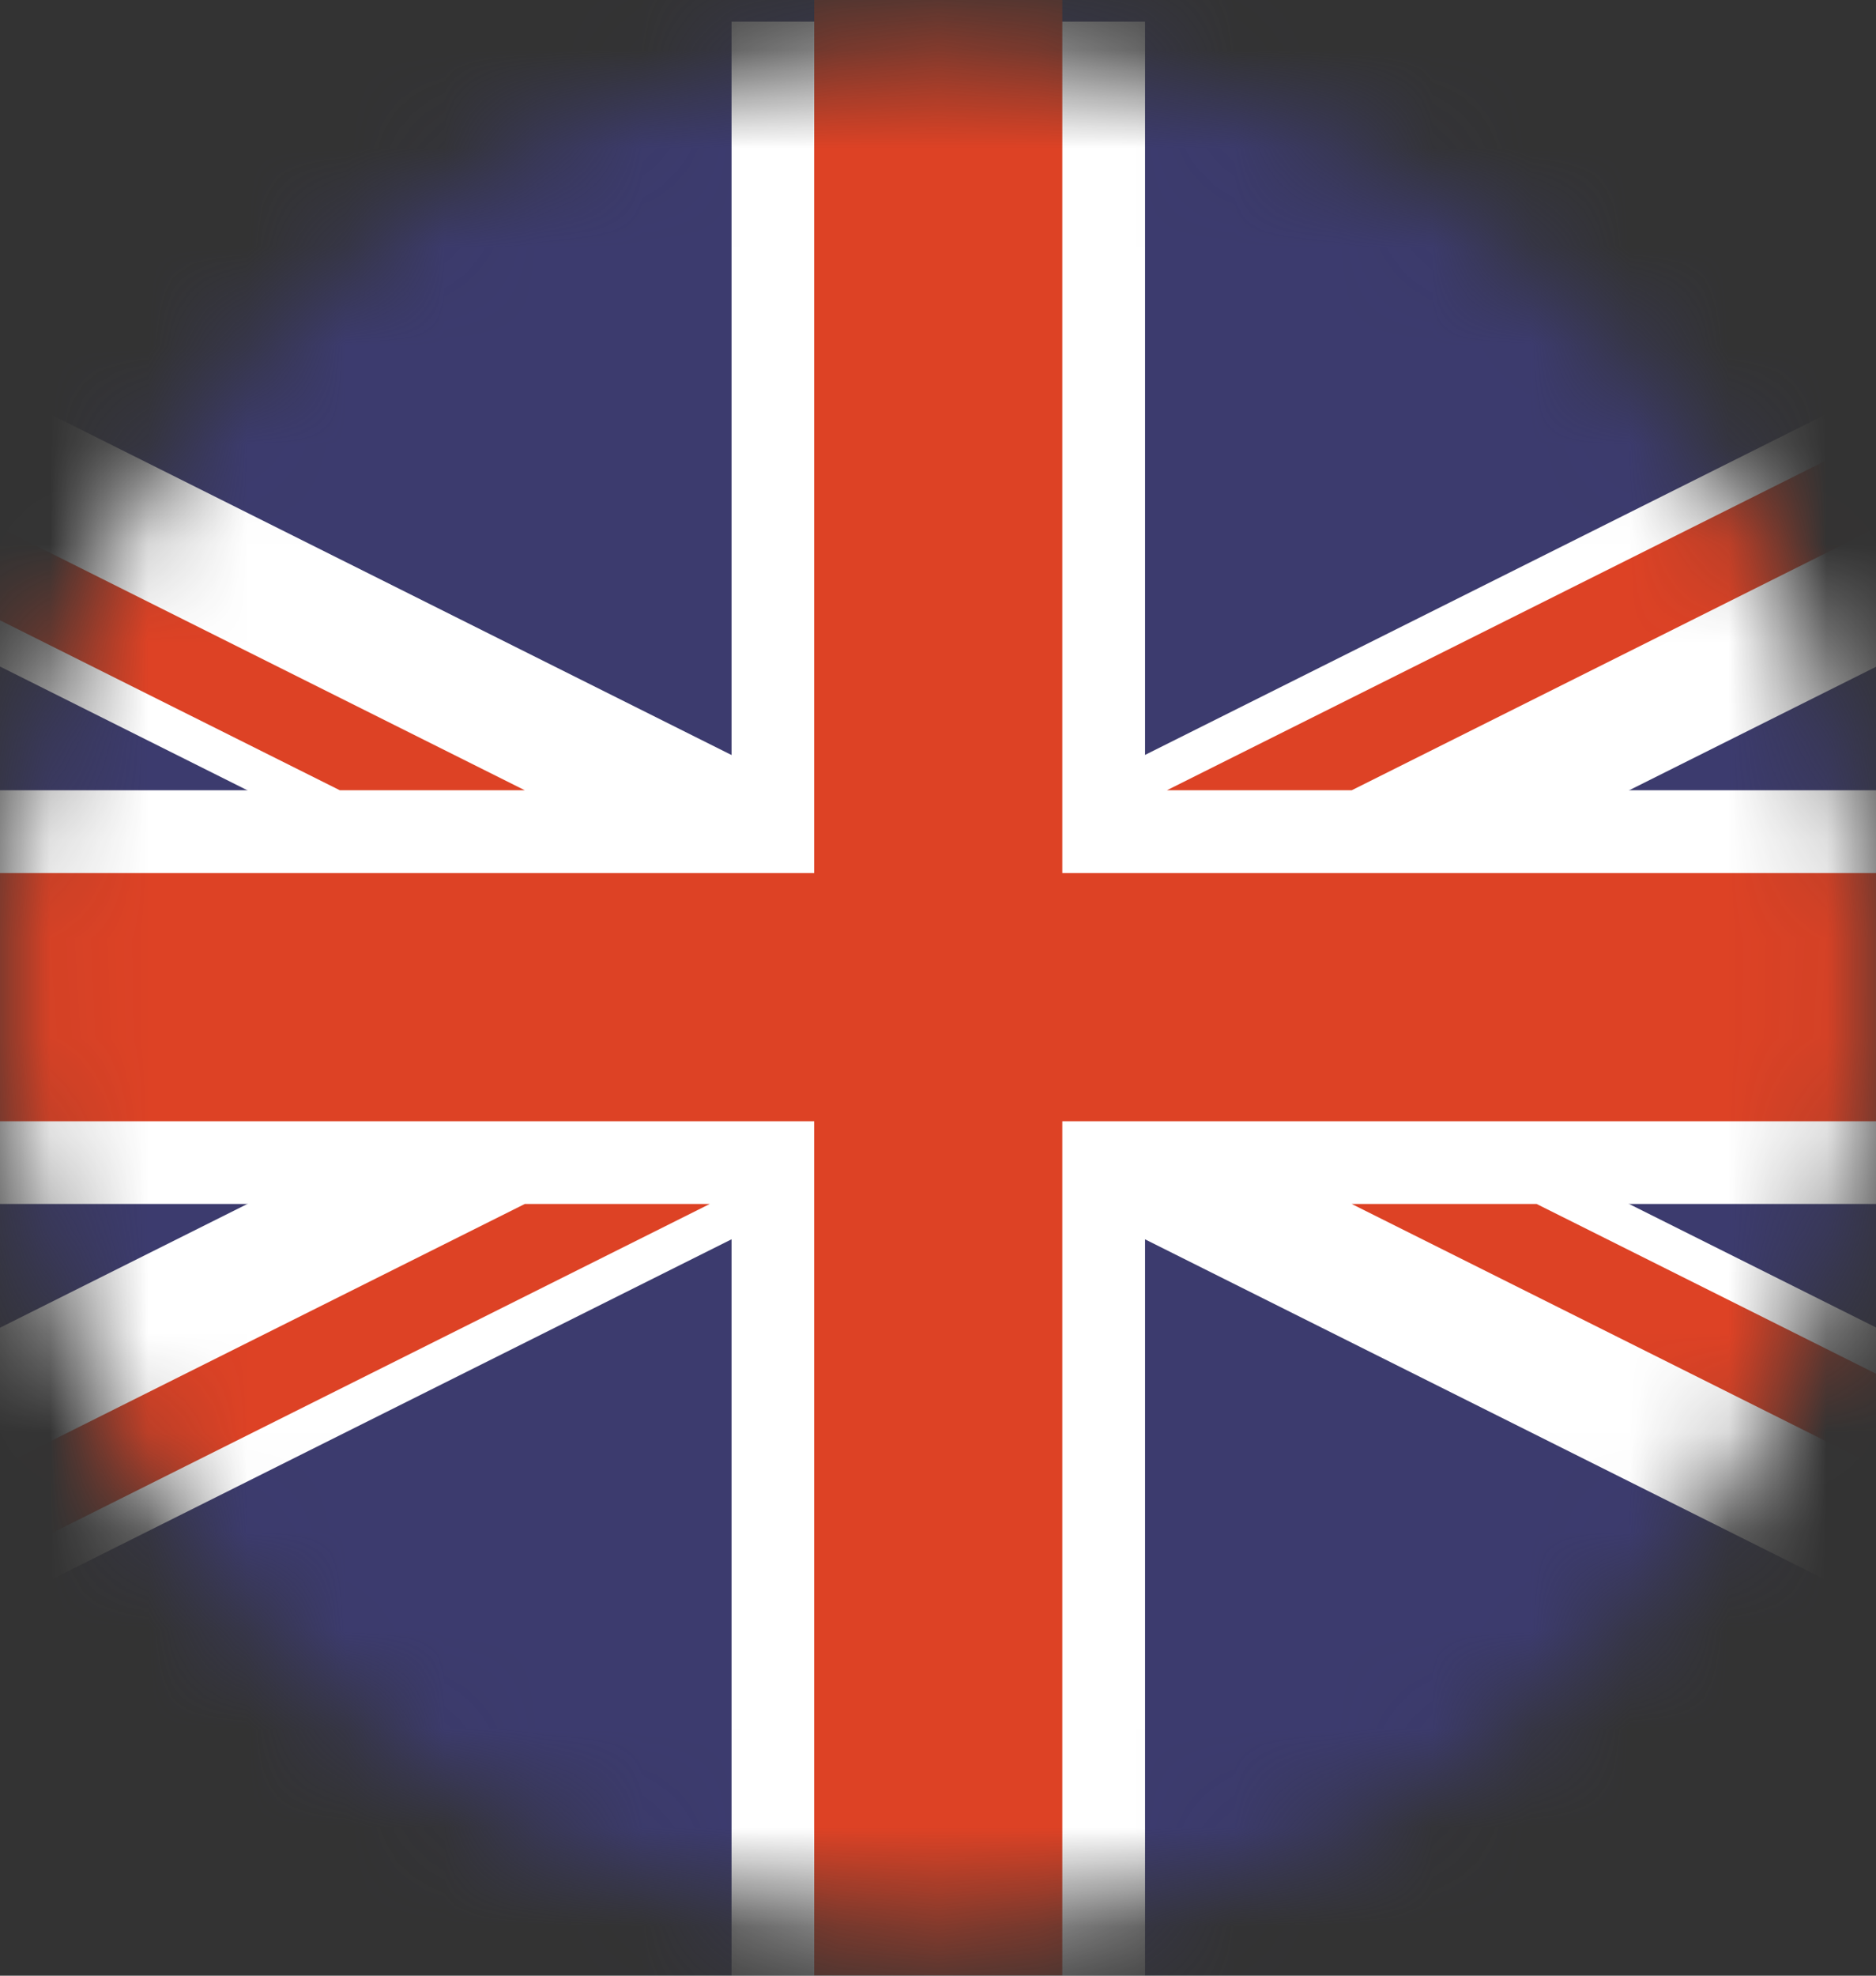
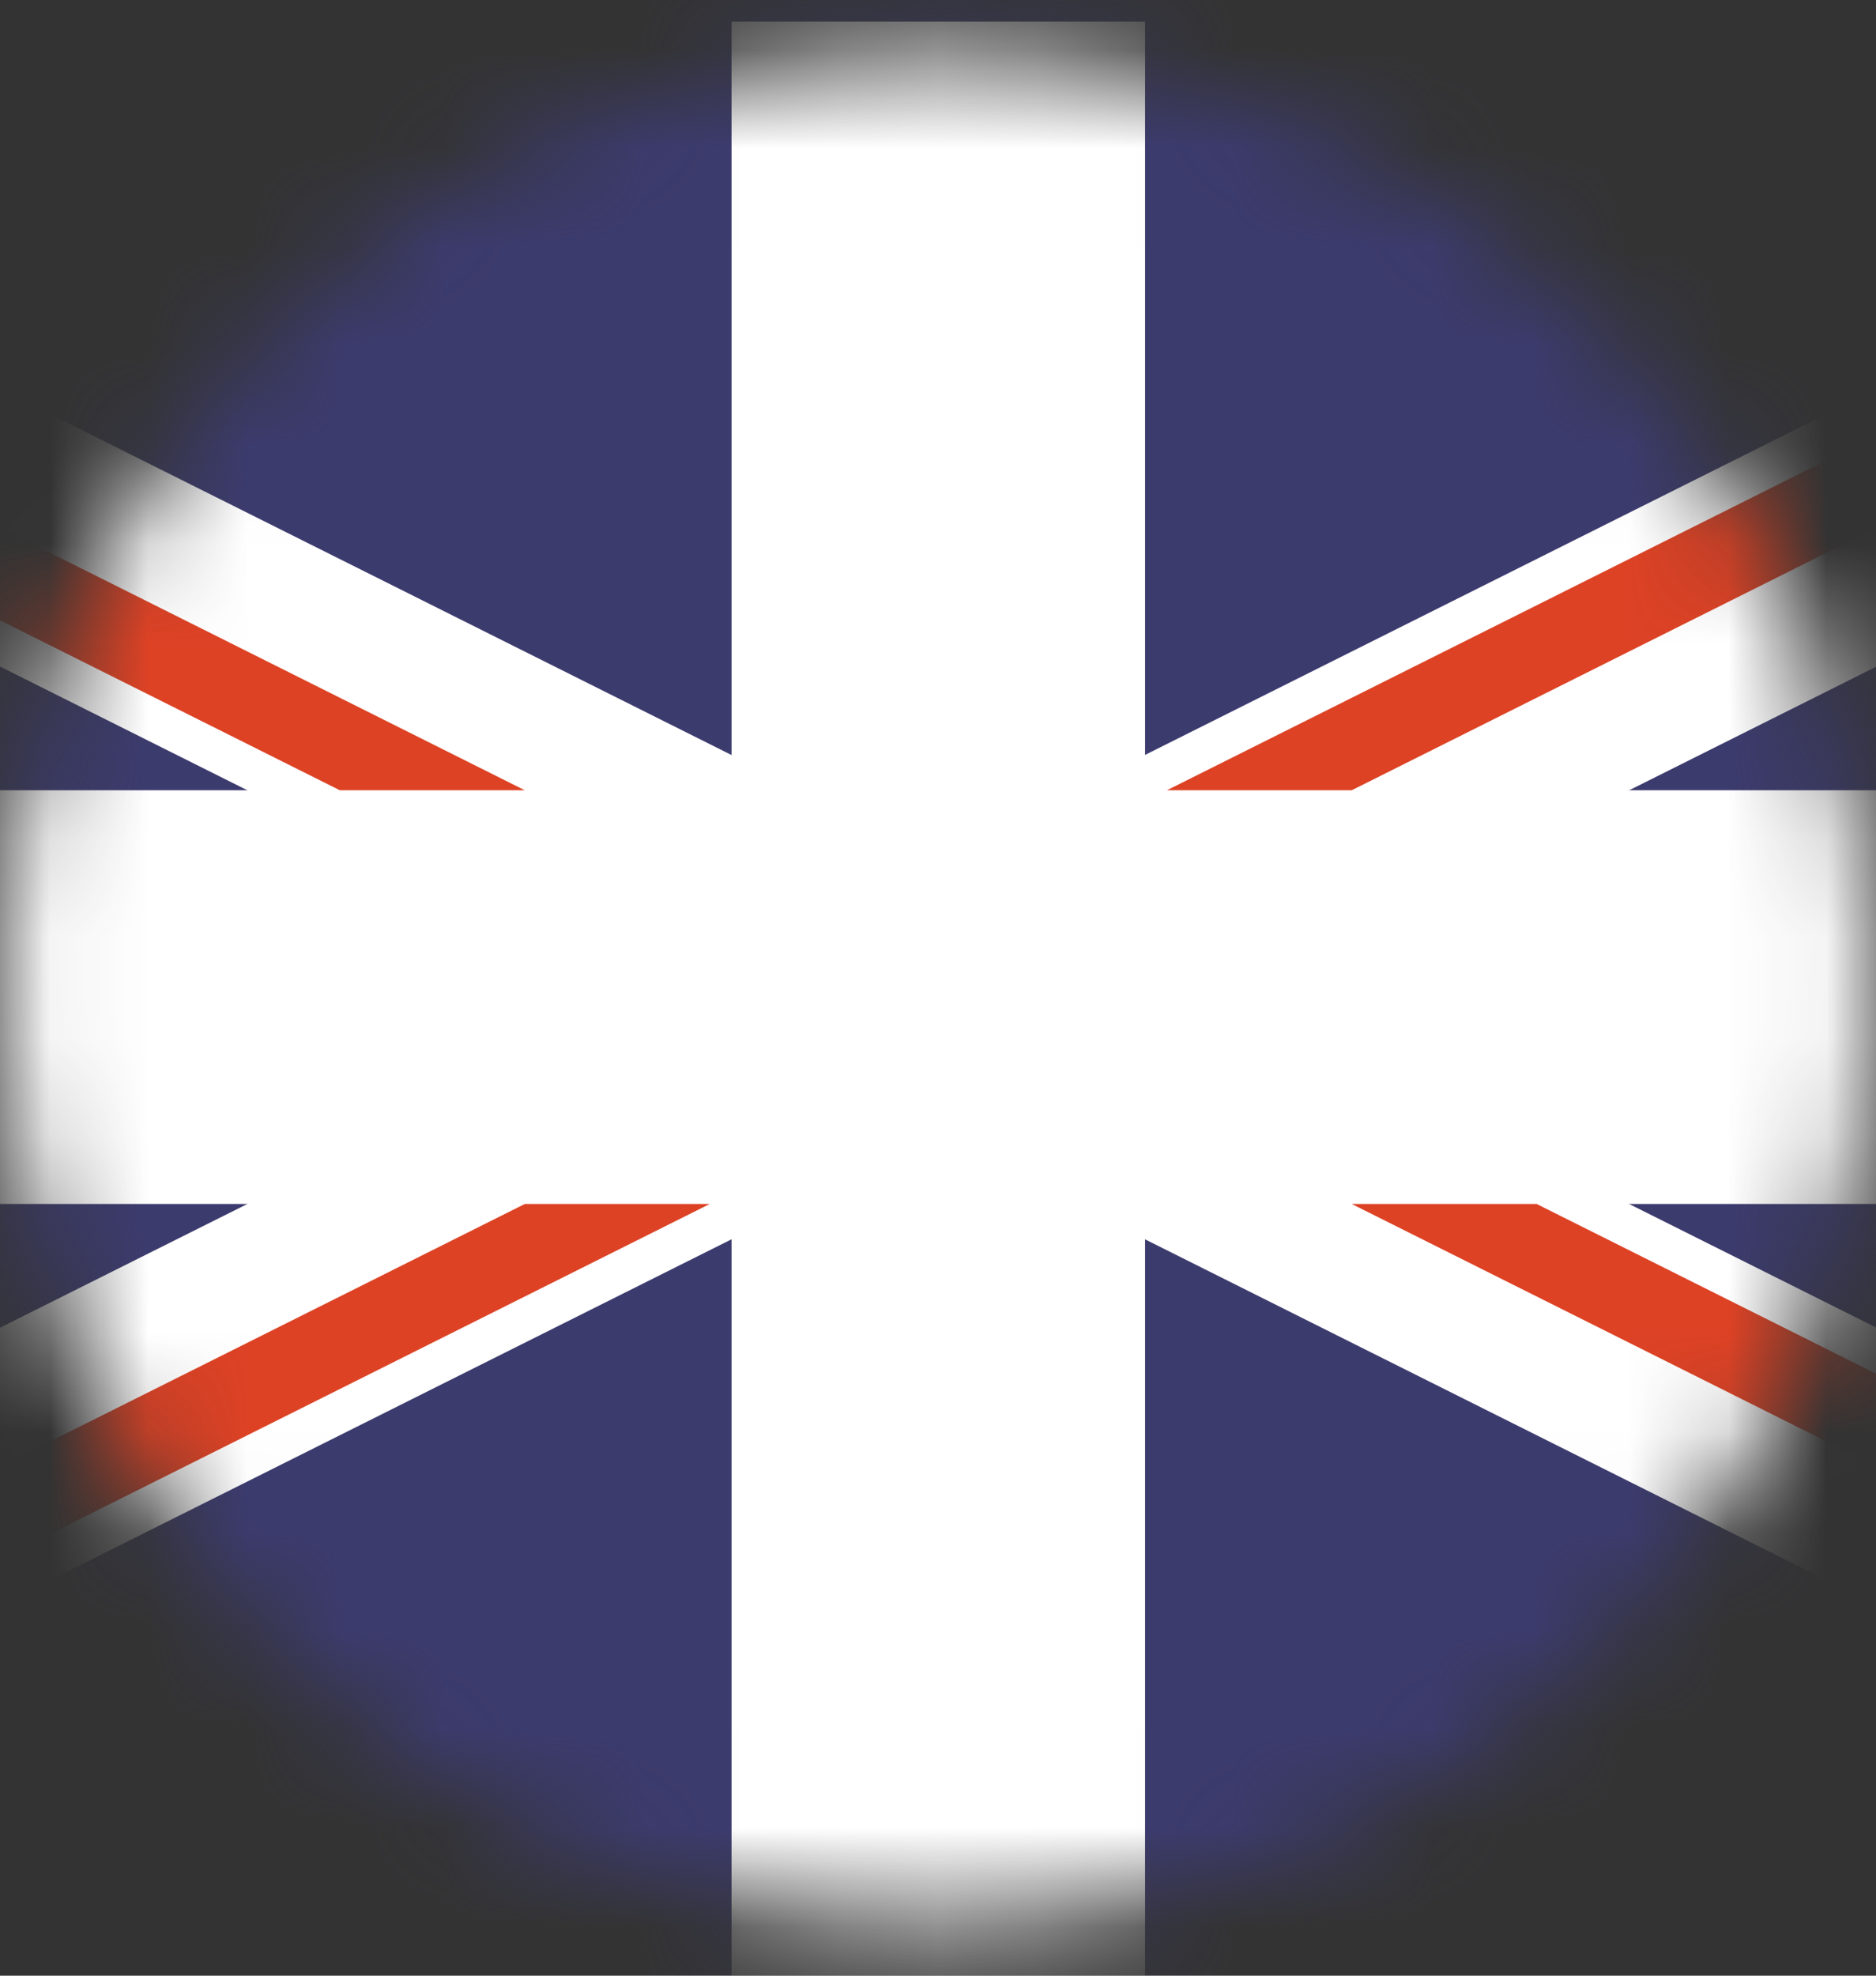
<svg xmlns="http://www.w3.org/2000/svg" width="19" height="20" viewBox="0 0 19 20" fill="none">
  <rect x="0" y="0" width="19" height="20" fill="#333333" stroke="none" />
  <mask id="mask0_1358_2764" style="mask-type:alpha" maskUnits="userSpaceOnUse" x="0" y="0" width="19" height="20">
    <circle cx="9.5" cy="10" r="9.5" fill="#E3D5C4" />
  </mask>
  <g mask="url(#mask0_1358_2764)">
    <circle cx="9.5" cy="10" r="9.5" fill="#E3D5C4" />
    <path d="M22.062 -0.438H-3.063V20.625H22.062V-0.438Z" fill="#3C3B6E" />
    <path d="M-3.061 3.812V5.217L19.257 16.376H22.066V14.971L-0.252 3.813H-3.061L-3.061 3.812ZM22.066 3.812V5.217L-0.252 16.376H-3.061V14.971L19.257 3.812H22.066Z" fill="white" />
-     <path d="M7.409 0.219V20.5H11.597V0.219H7.409ZM-3.061 8V12.188H22.066V8H-3.061Z" fill="white" />
-     <path d="M-3.061 8.838V11.351H22.066V8.838H-3.061ZM8.246 -0.719V20.375H10.759V-0.719H8.246Z" fill="#DD4225" />
+     <path d="M7.409 0.219V20.5H11.597V0.219H7.409ZM-3.061 8V12.188H22.066V8Z" fill="white" />
    <path d="M-3.061 16.376L5.315 12.188H7.188L-1.188 16.376H-3.061H-3.061ZM-3.061 3.812L5.315 8H3.442L-3.061 4.749V3.812H-3.061ZM11.818 8L20.193 3.812H22.066L13.69 8H11.818ZM22.066 16.376L13.69 12.188H15.563L22.066 15.439V16.376Z" fill="#DD4225" />
  </g>
</svg>